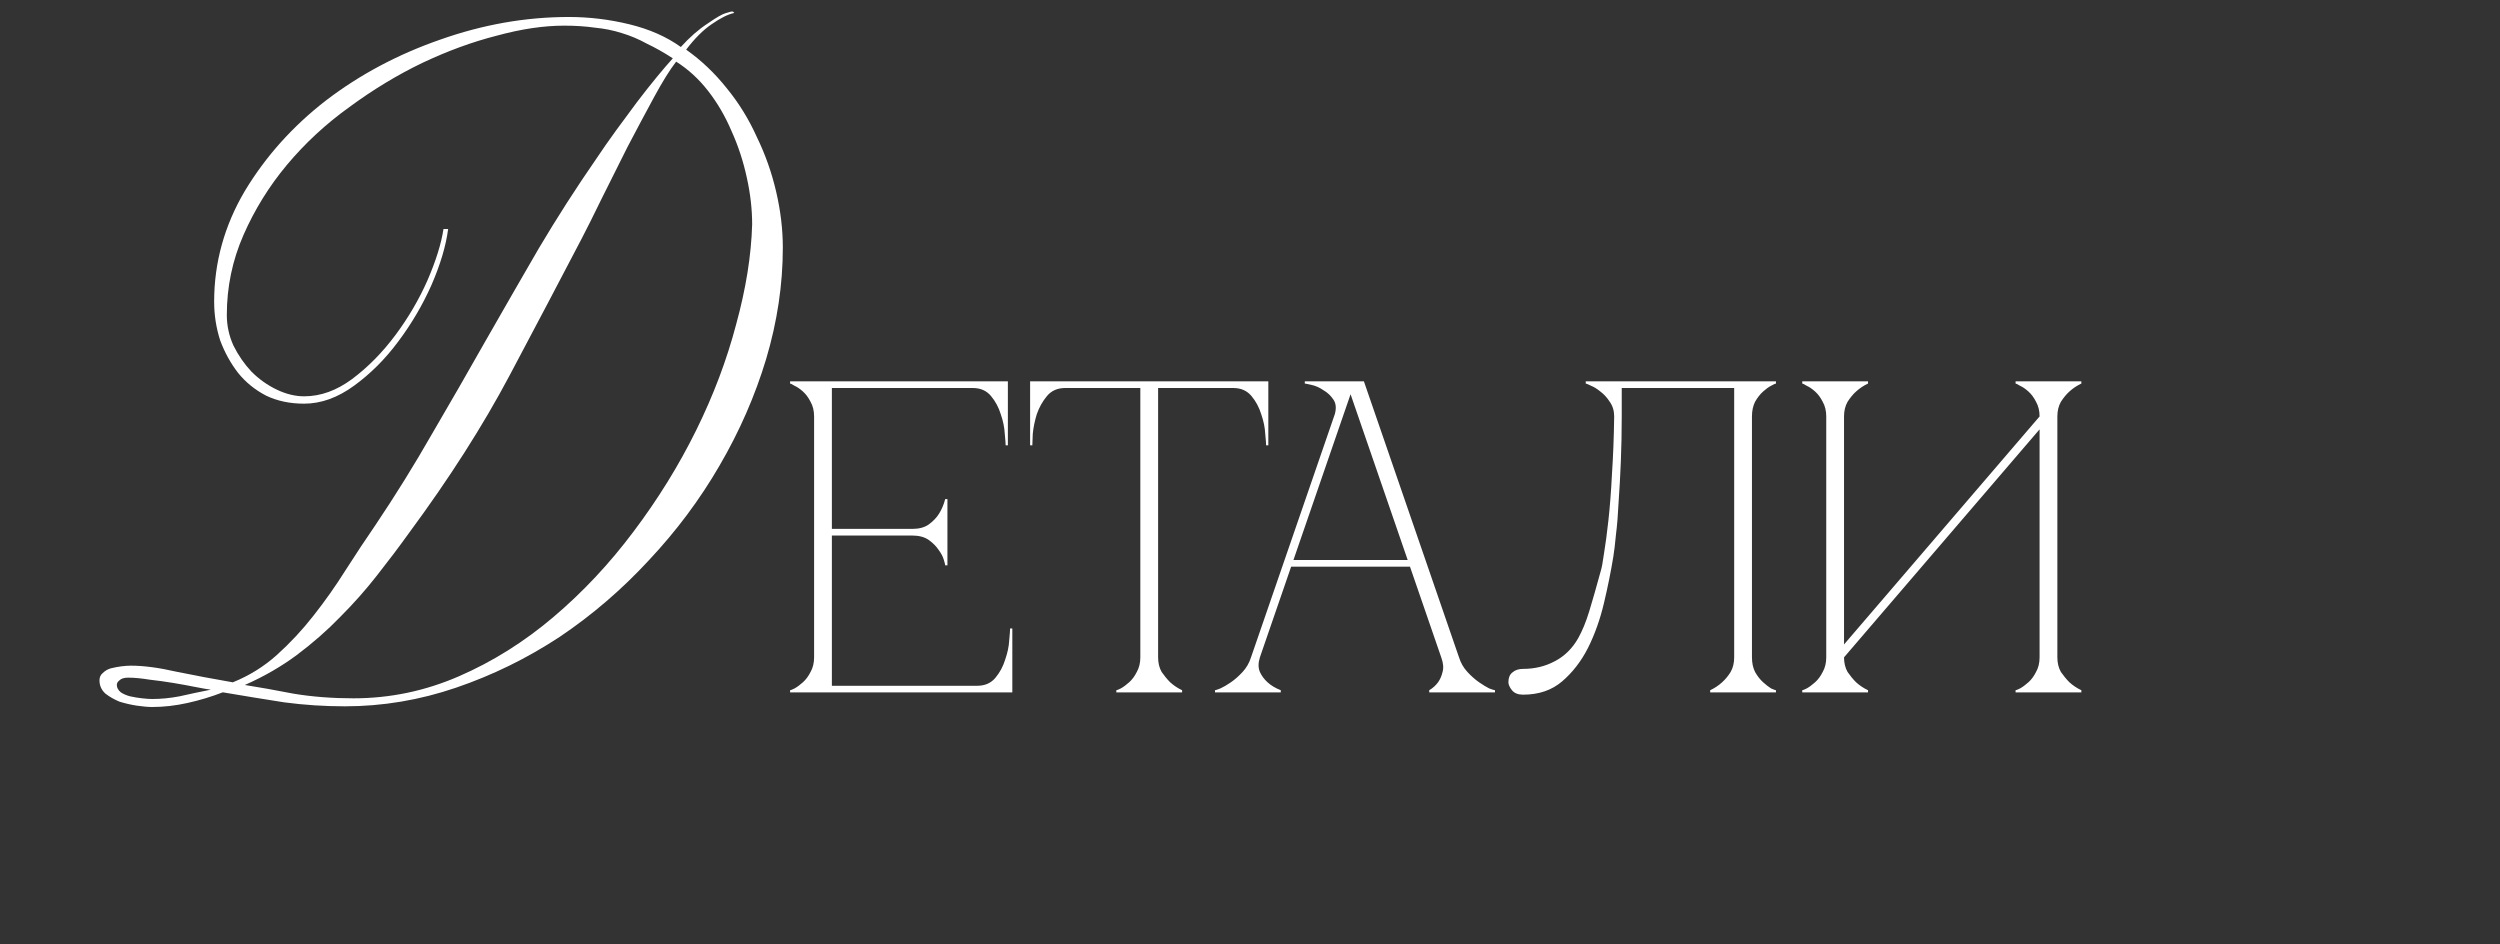
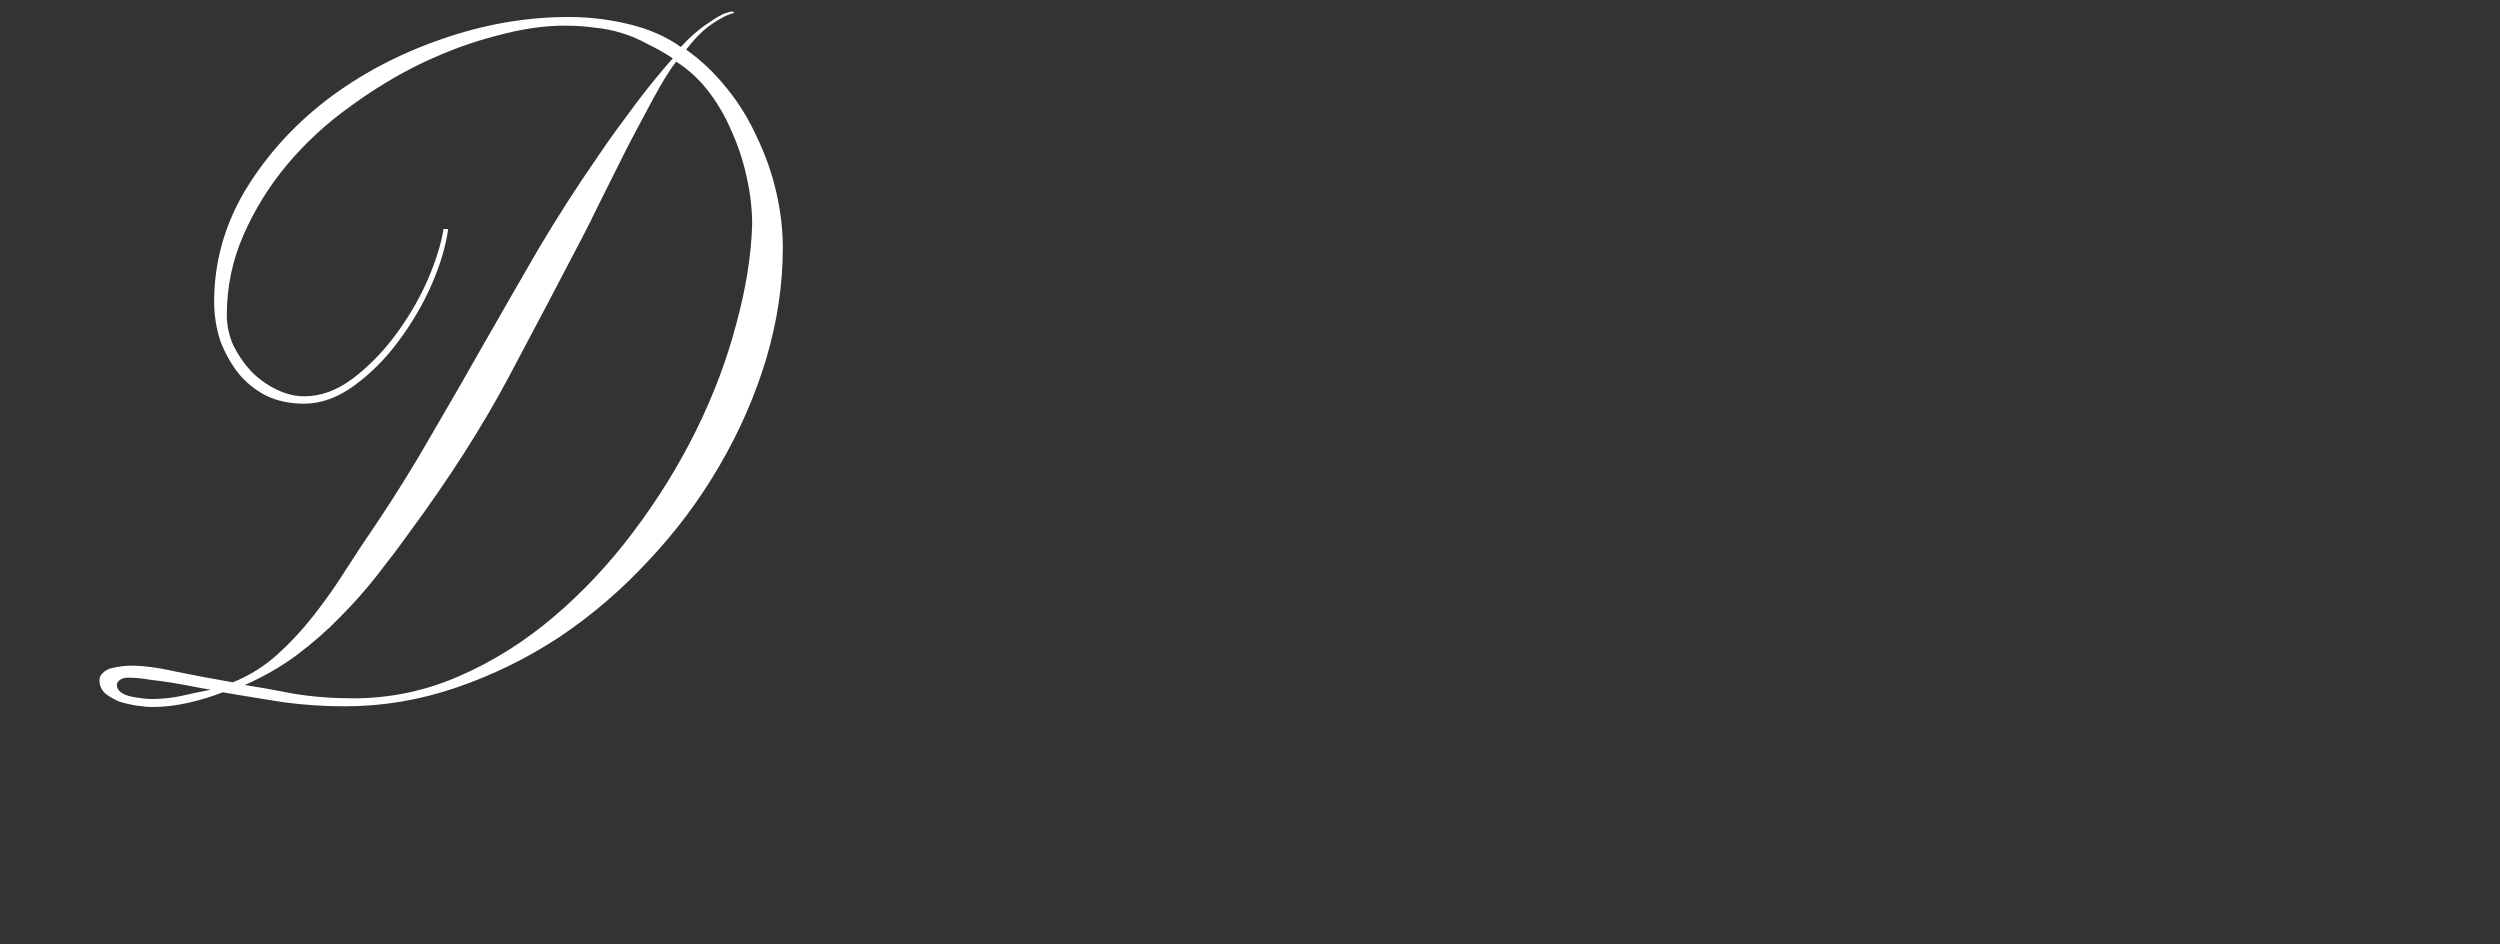
<svg xmlns="http://www.w3.org/2000/svg" width="180" height="68" viewBox="0 0 180 68" fill="none">
  <rect x="0" y="0" width="180" height="68" fill="#333333" stroke="none" />
  <path d="M56.363 17.831C56.363 20.488 55.963 23.16 55.163 25.848C54.363 28.503 53.243 31.064 51.803 33.528C50.395 35.959 48.699 38.231 46.715 40.343C44.763 42.456 42.619 44.295 40.283 45.864C37.947 47.4 35.467 48.615 32.843 49.511C30.219 50.407 27.547 50.855 24.827 50.855C23.355 50.855 21.899 50.76 20.459 50.568C19.019 50.343 17.547 50.103 16.043 49.847C15.211 50.167 14.363 50.423 13.499 50.615C12.635 50.807 11.787 50.904 10.955 50.904C10.667 50.904 10.299 50.871 9.851 50.807C9.435 50.743 9.019 50.648 8.603 50.52C8.219 50.359 7.883 50.167 7.595 49.944C7.307 49.688 7.163 49.367 7.163 48.983C7.163 48.76 7.243 48.584 7.403 48.456C7.563 48.295 7.755 48.184 7.979 48.12C8.235 48.056 8.491 48.008 8.747 47.975C9.003 47.944 9.227 47.928 9.419 47.928C10.347 47.928 11.435 48.072 12.683 48.359C13.931 48.615 15.291 48.871 16.763 49.127C17.947 48.648 19.003 47.992 19.931 47.16C20.891 46.295 21.771 45.352 22.571 44.328C23.403 43.272 24.171 42.184 24.875 41.063C25.611 39.911 26.331 38.824 27.035 37.8C28.475 35.656 29.835 33.464 31.115 31.224C32.427 28.983 33.707 26.759 34.955 24.552C36.235 22.311 37.515 20.087 38.795 17.88C40.107 15.671 41.483 13.527 42.923 11.447C43.371 10.775 43.851 10.088 44.363 9.383C44.875 8.679 45.371 8.007 45.851 7.367C46.363 6.695 46.843 6.087 47.291 5.543C47.739 4.999 48.123 4.551 48.443 4.199C47.803 3.783 47.179 3.431 46.571 3.143C45.995 2.823 45.387 2.567 44.747 2.375C44.139 2.183 43.499 2.055 42.827 1.991C42.155 1.895 41.419 1.847 40.619 1.847C39.147 1.847 37.531 2.087 35.771 2.567C34.011 3.015 32.219 3.671 30.395 4.535C28.603 5.399 26.859 6.455 25.163 7.703C23.467 8.919 21.963 10.312 20.651 11.88C19.371 13.415 18.331 15.095 17.531 16.919C16.731 18.744 16.331 20.663 16.331 22.68C16.331 23.448 16.491 24.183 16.811 24.887C17.163 25.591 17.595 26.215 18.107 26.759C18.651 27.303 19.259 27.735 19.931 28.055C20.603 28.375 21.259 28.535 21.899 28.535C23.083 28.535 24.235 28.119 25.355 27.288C26.507 26.424 27.547 25.367 28.475 24.119C29.403 22.872 30.171 21.559 30.779 20.183C31.387 18.776 31.771 17.544 31.931 16.488H32.267C32.107 17.703 31.707 19.047 31.067 20.52C30.427 21.959 29.627 23.32 28.667 24.599C27.739 25.848 26.683 26.904 25.499 27.767C24.315 28.631 23.115 29.064 21.899 29.064C20.875 29.064 19.963 28.872 19.163 28.488C18.363 28.072 17.691 27.527 17.147 26.855C16.603 26.151 16.171 25.367 15.851 24.503C15.563 23.608 15.419 22.68 15.419 21.72C15.419 18.904 16.155 16.247 17.627 13.752C19.131 11.255 21.083 9.079 23.483 7.223C25.915 5.367 28.651 3.911 31.691 2.855C34.763 1.767 37.851 1.223 40.955 1.223C42.427 1.223 43.883 1.399 45.323 1.751C46.763 2.103 47.995 2.647 49.019 3.383C49.659 2.679 50.299 2.119 50.939 1.703C51.579 1.255 52.027 0.999 52.283 0.935C52.571 0.839 52.731 0.807 52.763 0.839C52.795 0.839 52.827 0.871 52.859 0.935C52.411 1.031 51.867 1.303 51.227 1.751C50.619 2.167 50.011 2.775 49.403 3.575C50.491 4.343 51.467 5.271 52.331 6.359C53.195 7.415 53.915 8.583 54.491 9.863C55.099 11.111 55.563 12.424 55.883 13.8C56.203 15.175 56.363 16.52 56.363 17.831ZM54.155 16.151C54.155 15.063 54.027 13.944 53.771 12.791C53.515 11.607 53.147 10.488 52.667 9.431C52.219 8.375 51.659 7.415 50.987 6.551C50.315 5.687 49.547 4.983 48.683 4.439C48.235 5.015 47.707 5.863 47.099 6.983C46.491 8.103 45.851 9.303 45.179 10.584C44.539 11.864 43.915 13.111 43.307 14.328C42.731 15.511 42.251 16.471 41.867 17.207C40.331 20.151 38.603 23.431 36.683 27.047C34.763 30.663 32.363 34.423 29.483 38.328C28.747 39.352 27.963 40.392 27.131 41.447C26.331 42.471 25.451 43.464 24.491 44.423C23.563 45.383 22.523 46.295 21.371 47.16C20.251 47.992 19.003 48.712 17.627 49.319C18.651 49.48 19.819 49.688 21.131 49.944C22.475 50.167 23.915 50.279 25.451 50.279C28.075 50.279 30.603 49.752 33.035 48.696C35.467 47.639 37.739 46.215 39.851 44.423C41.963 42.632 43.883 40.584 45.611 38.279C47.371 35.944 48.875 33.511 50.123 30.983C51.371 28.456 52.331 25.912 53.003 23.352C53.707 20.791 54.091 18.392 54.155 16.151ZM15.179 49.656C14.923 49.623 14.555 49.559 14.075 49.464C13.595 49.367 13.067 49.272 12.491 49.175C11.915 49.08 11.339 48.999 10.763 48.935C10.187 48.84 9.675 48.791 9.227 48.791C8.939 48.791 8.731 48.855 8.603 48.983C8.475 49.08 8.411 49.191 8.411 49.319C8.411 49.511 8.507 49.688 8.699 49.847C8.891 49.975 9.115 50.072 9.371 50.136C9.659 50.2 9.947 50.248 10.235 50.279C10.523 50.312 10.763 50.328 10.955 50.328C11.595 50.328 12.251 50.264 12.923 50.136C13.627 49.975 14.379 49.816 15.179 49.656Z" fill="white" />
-   <path d="M56.887 49.855V49.696C56.929 49.696 57.036 49.653 57.207 49.568C57.399 49.461 57.601 49.312 57.815 49.12C58.028 48.928 58.209 48.682 58.359 48.383C58.529 48.085 58.615 47.733 58.615 47.328V29.983C58.615 29.578 58.529 29.226 58.359 28.927C58.209 28.629 58.028 28.384 57.815 28.192C57.601 28 57.399 27.861 57.207 27.776C57.036 27.669 56.929 27.616 56.887 27.616V27.456H72.567V32.063H72.407C72.407 31.936 72.385 31.658 72.343 31.232C72.321 30.784 72.225 30.314 72.055 29.823C71.905 29.333 71.671 28.895 71.351 28.512C71.031 28.128 70.593 27.936 70.039 27.936H59.895V38.08H65.687C66.177 38.08 66.572 37.973 66.871 37.76C67.191 37.525 67.436 37.269 67.607 36.992C67.799 36.693 67.948 36.341 68.055 35.935H68.215V40.703H68.055C68.055 40.661 68.023 40.533 67.959 40.319C67.895 40.085 67.767 39.84 67.575 39.584C67.404 39.328 67.169 39.093 66.871 38.88C66.572 38.666 66.177 38.559 65.687 38.559H59.895V49.376H70.359C70.913 49.376 71.351 49.184 71.671 48.8C71.991 48.416 72.225 47.978 72.375 47.487C72.545 46.997 72.641 46.538 72.663 46.111C72.705 45.663 72.727 45.376 72.727 45.248H72.887V49.855H56.887ZM83.384 47.328C83.384 47.733 83.469 48.085 83.64 48.383C83.832 48.661 84.035 48.906 84.248 49.12C84.504 49.354 84.792 49.546 85.112 49.696V49.855H80.376V49.696C80.419 49.696 80.525 49.653 80.696 49.568C80.888 49.461 81.091 49.312 81.304 49.12C81.517 48.928 81.699 48.682 81.848 48.383C82.019 48.085 82.104 47.733 82.104 47.328H83.384ZM83.384 27.456V47.328H82.104V27.456H83.384ZM76.696 27.456H88.792V27.936H76.696V27.456ZM88.792 27.456H91.32V32.063H91.16C91.16 31.936 91.139 31.658 91.096 31.232C91.075 30.784 90.979 30.314 90.808 29.823C90.659 29.333 90.424 28.895 90.104 28.512C89.784 28.128 89.347 27.936 88.792 27.936V27.456ZM76.696 27.936C76.141 27.936 75.704 28.128 75.384 28.512C75.064 28.895 74.819 29.333 74.648 29.823C74.499 30.314 74.403 30.784 74.36 31.232C74.339 31.658 74.328 31.936 74.328 32.063H74.168V27.456H76.696V27.936ZM96.921 27.456H98.201L105.048 47.328H103.768L96.921 27.456ZM90.073 47.328L96.921 27.456H97.561L90.713 47.328H90.073ZM90.713 47.328C90.585 47.733 90.585 48.085 90.713 48.383C90.841 48.661 91.022 48.906 91.257 49.12C91.513 49.354 91.832 49.546 92.216 49.696V49.855H87.481V49.696C87.523 49.696 87.651 49.653 87.865 49.568C88.099 49.461 88.355 49.312 88.632 49.12C88.91 48.928 89.187 48.682 89.465 48.383C89.742 48.085 89.945 47.733 90.073 47.328H90.713ZM105.048 47.328C105.176 47.733 105.379 48.085 105.656 48.383C105.934 48.682 106.211 48.928 106.488 49.12C106.766 49.312 107.011 49.461 107.224 49.568C107.459 49.653 107.598 49.696 107.64 49.696V49.855H102.904V49.696C103.16 49.546 103.374 49.354 103.544 49.12C103.694 48.906 103.8 48.661 103.864 48.383C103.95 48.085 103.918 47.733 103.768 47.328H105.048ZM92.825 40.319H101.624V40.8H92.825V40.319ZM96.056 29.983C96.227 29.493 96.216 29.098 96.025 28.799C95.832 28.501 95.587 28.266 95.288 28.096C95.011 27.904 94.723 27.776 94.424 27.712C94.147 27.648 93.987 27.616 93.945 27.616V27.456H97.561L96.056 29.983ZM109.661 50.016C109.299 50.016 109.032 49.909 108.861 49.696C108.691 49.482 108.605 49.29 108.605 49.12C108.605 48.8 108.701 48.565 108.893 48.416C109.085 48.245 109.341 48.16 109.661 48.16C110.493 48.16 111.251 47.978 111.933 47.615C112.637 47.253 113.203 46.698 113.629 45.952C113.928 45.418 114.195 44.767 114.429 43.999C114.664 43.231 114.941 42.261 115.261 41.087C115.325 40.895 115.4 40.49 115.485 39.871C115.592 39.231 115.699 38.431 115.805 37.471C115.912 36.511 115.997 35.402 116.061 34.144C116.147 32.864 116.2 31.477 116.221 29.983C116.221 29.578 116.115 29.226 115.901 28.927C115.709 28.629 115.485 28.384 115.229 28.192C114.995 28 114.771 27.861 114.557 27.776C114.344 27.669 114.216 27.616 114.173 27.616V27.456H127.869V27.616C127.827 27.616 127.709 27.669 127.517 27.776C127.347 27.861 127.155 28 126.941 28.192C126.728 28.384 126.536 28.629 126.365 28.927C126.216 29.226 126.141 29.578 126.141 29.983V47.328C126.141 47.733 126.216 48.085 126.365 48.383C126.536 48.682 126.728 48.928 126.941 49.12C127.155 49.312 127.347 49.461 127.517 49.568C127.709 49.653 127.827 49.696 127.869 49.696V49.855H123.133V49.696C123.453 49.546 123.741 49.354 123.997 49.12C124.232 48.906 124.435 48.661 124.605 48.383C124.776 48.085 124.861 47.733 124.861 47.328V27.936H116.765V29.983C116.765 31.072 116.744 32.149 116.701 33.215C116.659 34.261 116.605 35.231 116.541 36.127C116.499 37.023 116.435 37.813 116.349 38.495C116.285 39.178 116.221 39.712 116.157 40.096C115.987 41.141 115.763 42.25 115.485 43.423C115.208 44.597 114.824 45.674 114.333 46.656C113.843 47.615 113.224 48.416 112.477 49.056C111.731 49.696 110.792 50.016 109.661 50.016ZM148.13 47.328C148.13 47.733 148.215 48.085 148.386 48.383C148.578 48.661 148.78 48.906 148.994 49.12C149.25 49.354 149.538 49.546 149.858 49.696V49.855H145.122V49.696C145.164 49.696 145.271 49.653 145.442 49.568C145.634 49.461 145.836 49.312 146.05 49.12C146.263 48.928 146.444 48.682 146.594 48.383C146.764 48.085 146.85 47.733 146.85 47.328V30.912L132.77 47.328C132.77 47.733 132.855 48.085 133.026 48.383C133.218 48.661 133.42 48.906 133.634 49.12C133.89 49.354 134.178 49.546 134.498 49.696V49.855H129.762V49.696C129.804 49.696 129.911 49.653 130.082 49.568C130.274 49.461 130.476 49.312 130.69 49.12C130.903 48.928 131.084 48.682 131.234 48.383C131.404 48.085 131.49 47.733 131.49 47.328V29.983C131.49 29.578 131.404 29.226 131.234 28.927C131.084 28.629 130.903 28.384 130.69 28.192C130.476 28 130.274 27.861 130.082 27.776C129.911 27.669 129.804 27.616 129.762 27.616V27.456H134.498V27.616C134.178 27.765 133.89 27.957 133.634 28.192C133.42 28.384 133.218 28.629 133.026 28.927C132.855 29.226 132.77 29.578 132.77 29.983V46.4L146.85 29.983C146.85 29.578 146.764 29.226 146.594 28.927C146.444 28.629 146.263 28.384 146.05 28.192C145.836 28 145.634 27.861 145.442 27.776C145.271 27.669 145.164 27.616 145.122 27.616V27.456H149.858V27.616C149.538 27.765 149.25 27.957 148.994 28.192C148.78 28.384 148.578 28.629 148.386 28.927C148.215 29.226 148.13 29.578 148.13 29.983V47.328Z" fill="white" />
</svg>